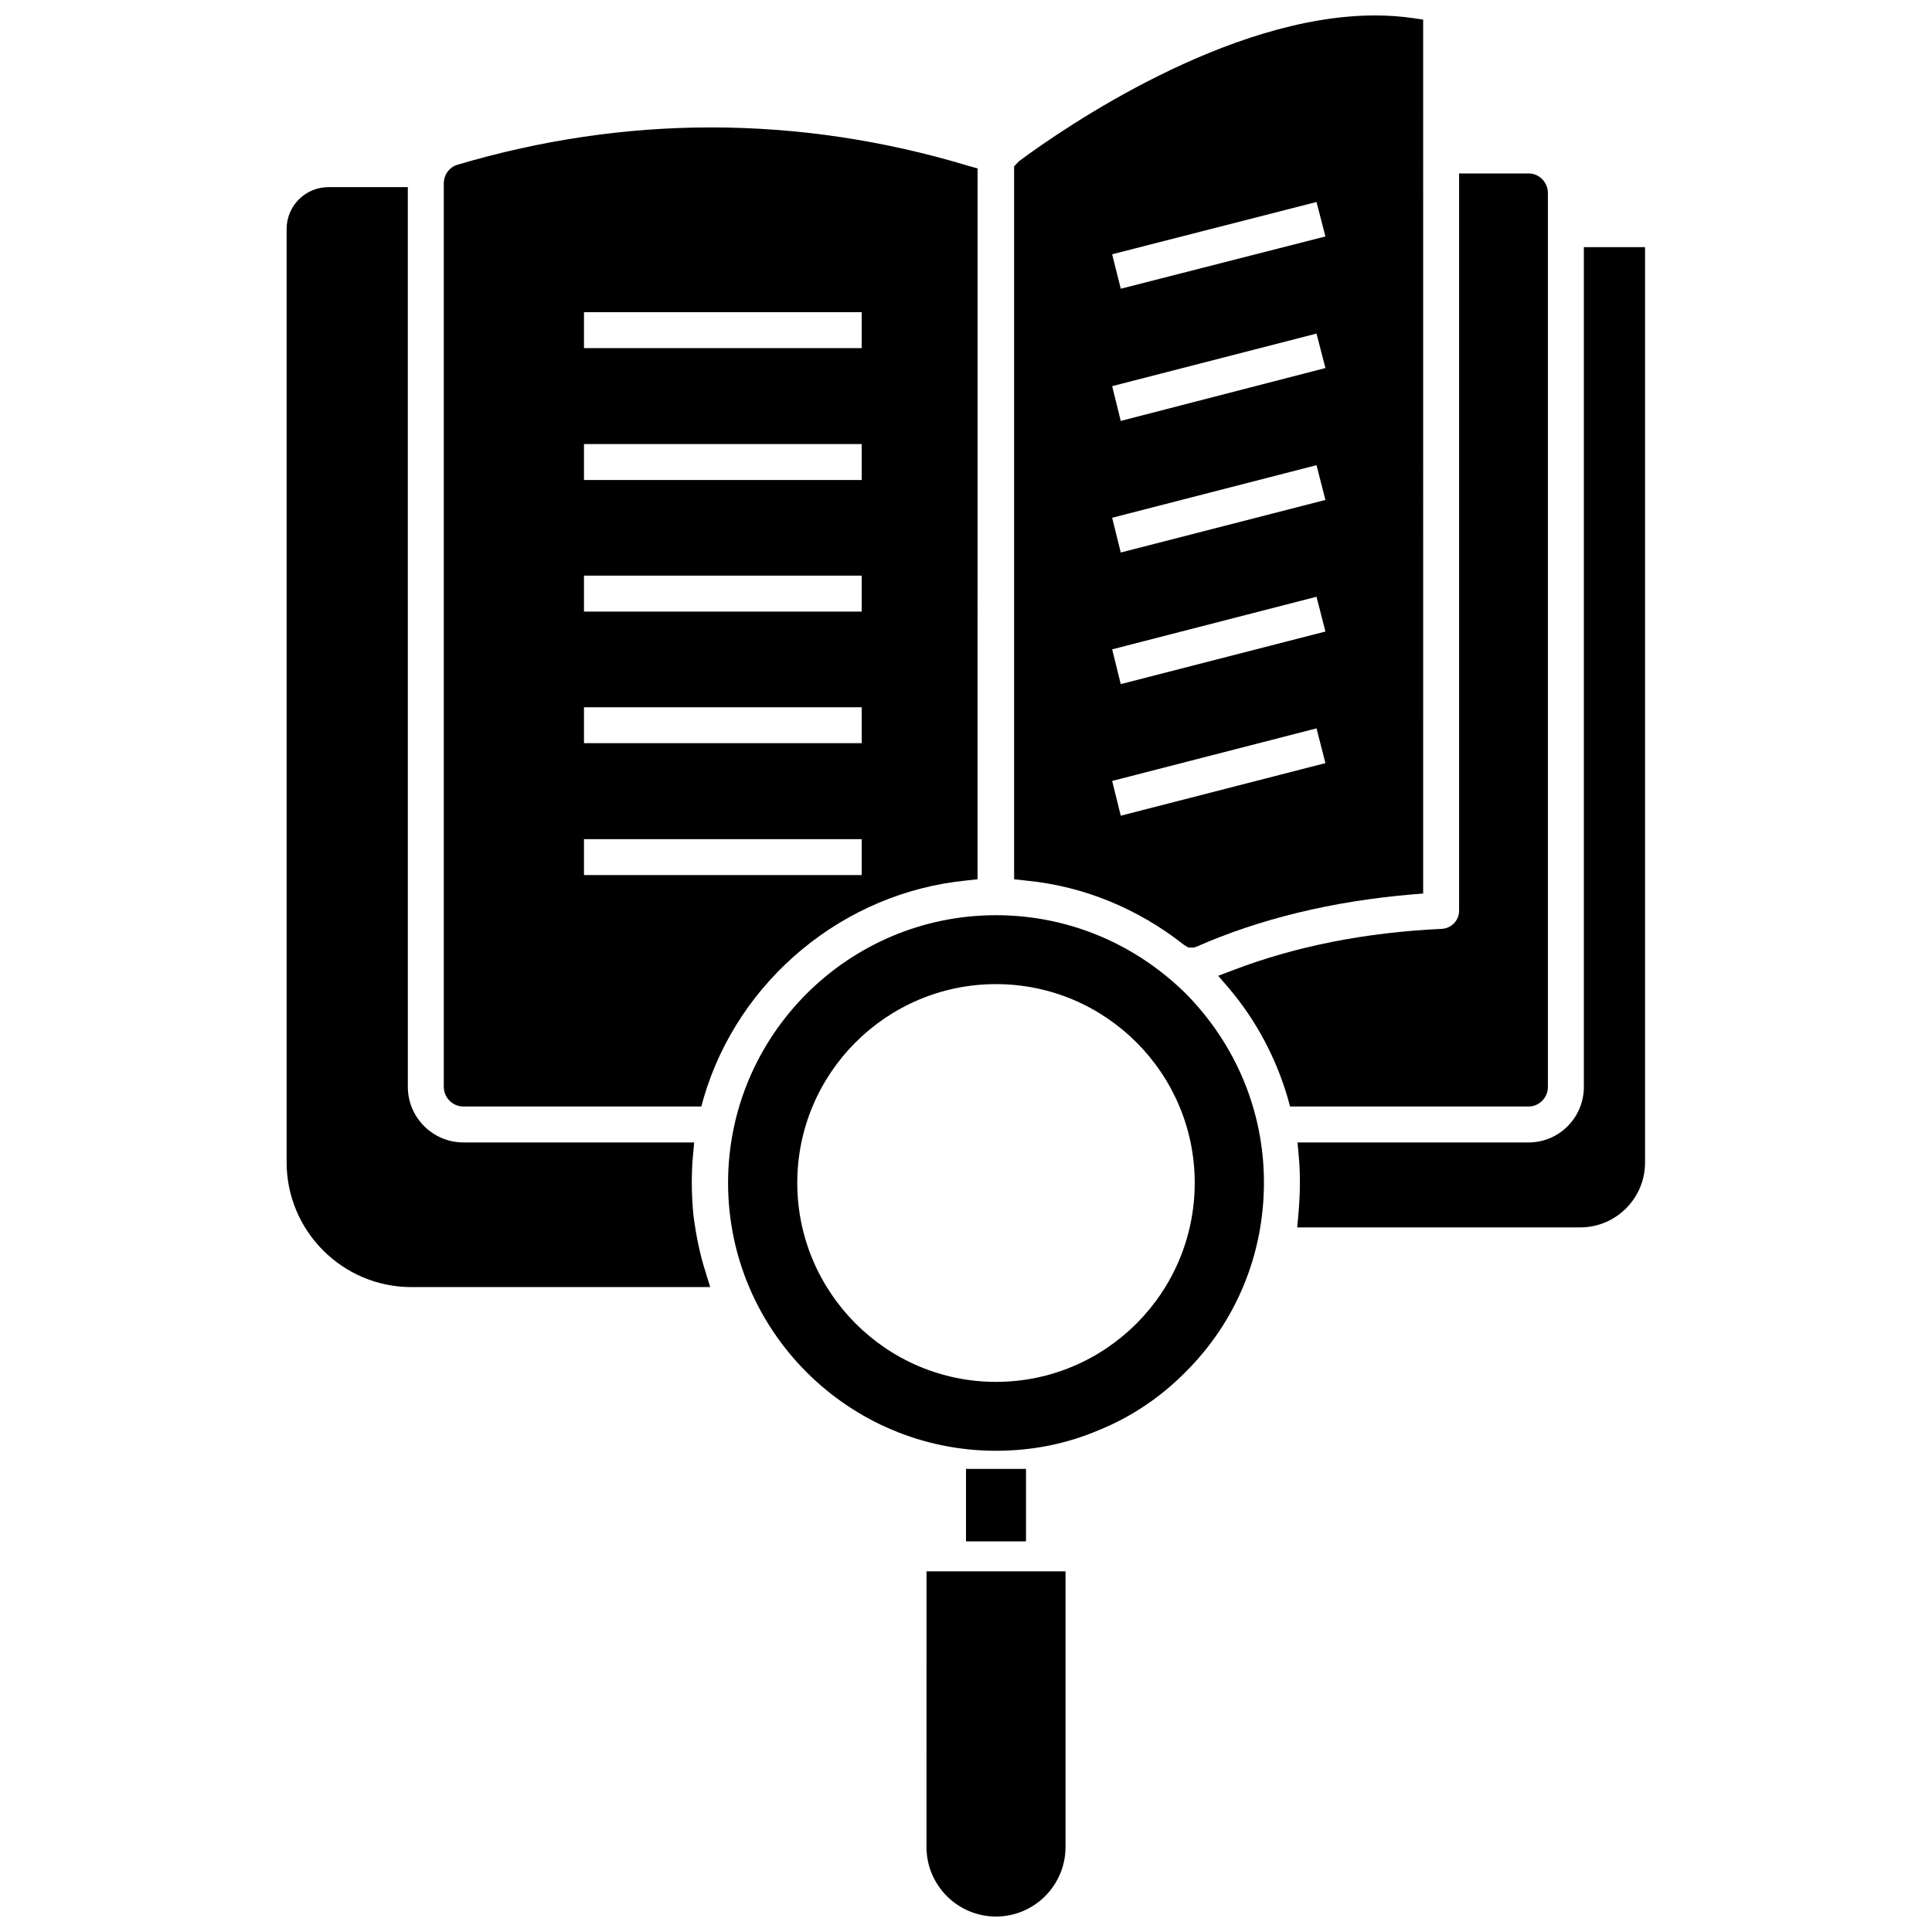
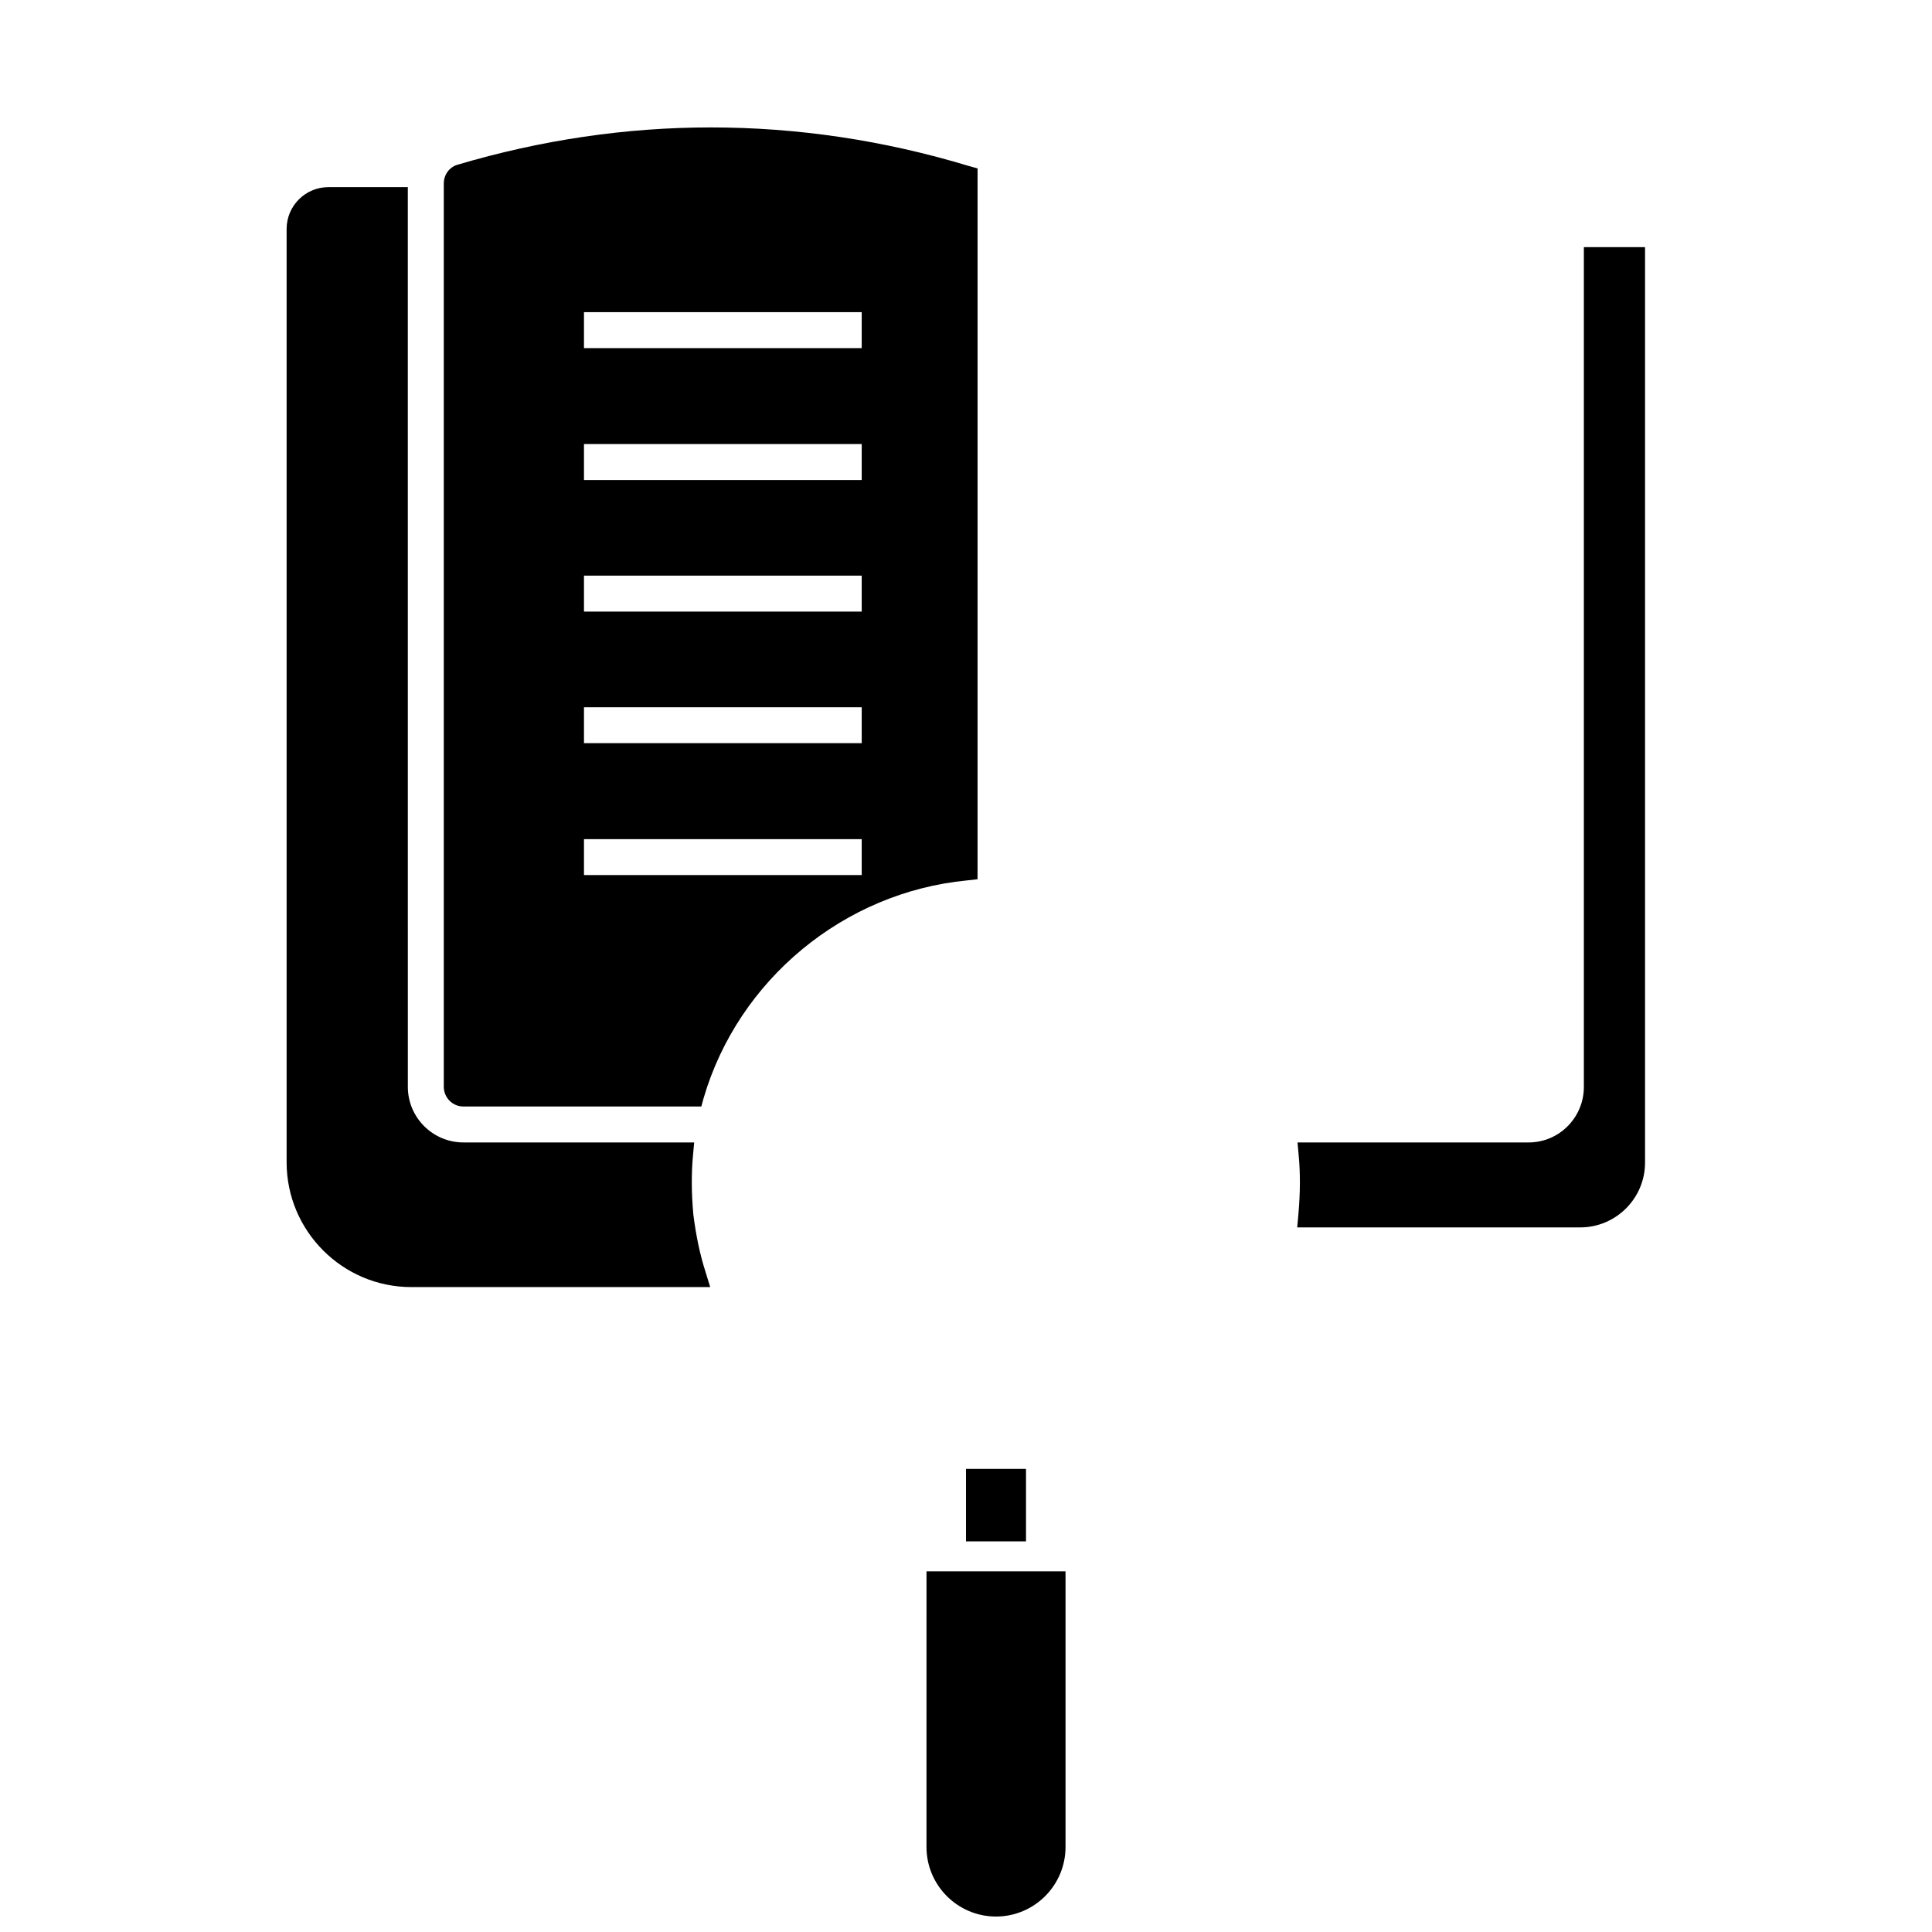
<svg xmlns="http://www.w3.org/2000/svg" width="800px" height="800px" version="1.1" viewBox="144 144 512 512">
  <defs>
    <clipPath id="b">
      <path d="m412 148.09h110v247.91h-110z" />
    </clipPath>
    <clipPath id="a">
      <path d="m389 560h38v91.902h-38z" />
    </clipPath>
  </defs>
  <path d="m327.73 465.73c-0.234-2.676-0.395-5.434-0.395-8.266 0-2.441 0.078-4.879 0.316-7.242l0.316-3.465h-61.164c-8.109 0-14.719-6.613-14.719-14.719l-0.008-216.17v-22.277h-21.02c-6.141 0-11.098 4.961-11.098 11.098v247.34c0 18.184 14.801 33.062 33.062 33.062h79.191l-1.258-4.094c-1.496-4.644-2.519-9.68-3.227-15.27z" />
-   <path d="m554.21 432.04v-236.87c0-2.832-2.281-5.195-5.039-5.195h-18.496v195.38c0 2.519-1.969 4.644-4.566 4.801-20.309 0.945-38.809 4.644-55.105 10.863l-4.172 1.574 2.914 3.387c7.086 8.344 12.438 18.422 15.508 28.969l0.629 2.281h63.211c2.836 0.004 5.117-2.359 5.117-5.191z" />
  <g clip-path="url(#b)">
-     <path d="m457.78 394.41 1.18 0.707h1.34l0.789-0.234c16.766-7.398 35.977-12.043 57.152-13.855l2.914-0.234-0.004-231.6-2.676-0.395c-3.305-0.473-6.613-0.707-10.078-0.707-38.887 0-82.105 29.52-94.387 38.652l-1.258 1.34v188.93l2.832 0.316c15.355 1.41 29.918 7.394 42.195 17.078zm35.109-196.88 2.363 9.133-54.238 13.852-2.281-9.133zm0 34.871 2.363 9.133-54.238 14.012-2.281-9.211zm0 34.875 2.363 9.211-54.238 13.934-2.281-9.211zm0 34.871 2.363 9.211-54.238 13.934-2.281-9.211zm0 34.875 2.363 9.211-54.238 13.934-2.281-9.211z" />
-   </g>
+     </g>
  <path d="m266.8 437.23h63.055l0.629-2.281c9.211-31.332 37.156-54.473 69.746-57.625l2.832-0.316 0.004-188.38-2.281-0.629c-22.594-6.848-45.578-10.234-68.406-10.234-22.434 0-44.949 3.305-67.227 9.918-2.047 0.629-3.543 2.598-3.543 4.961v239.47c0.074 2.832 2.356 5.117 5.191 5.117zm31.961-210.5h73.602v9.523h-73.602zm0 34.953h73.602v9.523h-73.602zm0 34.871h73.602v9.523h-73.602zm0 34.875h73.602v9.523h-73.602zm0 34.953h73.602v9.523h-73.602z" />
  <path d="m563.74 209.5v222.54c0 8.109-6.535 14.719-14.641 14.719h-61.246l0.316 3.465c0.234 2.363 0.316 4.801 0.316 7.242 0 2.754-0.156 5.512-0.395 8.344l-0.316 3.465h75.02c9.445 0 17.16-7.715 17.16-17.16v-242.62z" />
-   <path d="m407.95 386.54c-39.203 0-71.004 31.883-71.004 70.926 0 39.203 31.883 71.004 71.004 71.004 9.523 0 18.656-1.812 27.16-5.434 8.582-3.465 16.375-8.66 23.066-15.43 13.461-13.383 20.781-31.25 20.781-50.223 0-18.812-7.398-36.605-20.781-50.145-13.543-13.301-31.332-20.699-50.227-20.699zm0 123.67c-29.047 0-52.664-23.695-52.664-52.742s23.617-52.664 52.664-52.664 52.664 23.617 52.664 52.664c0 29.125-23.617 52.742-52.664 52.742z" />
  <g clip-path="url(#a)">
    <path d="m389.53 633.48c0 10.156 8.266 18.422 18.422 18.422s18.422-8.266 18.422-18.422v-73.051h-36.84z" />
  </g>
  <path d="m415.9 543.19v-9.918h-15.898v19.207h15.898z" />
</svg>